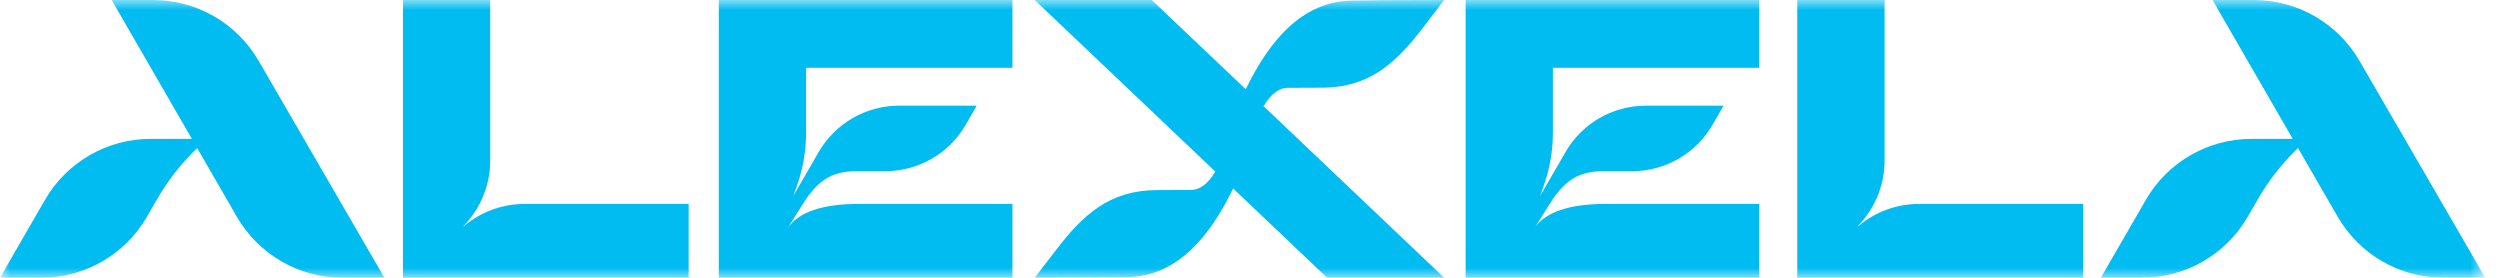
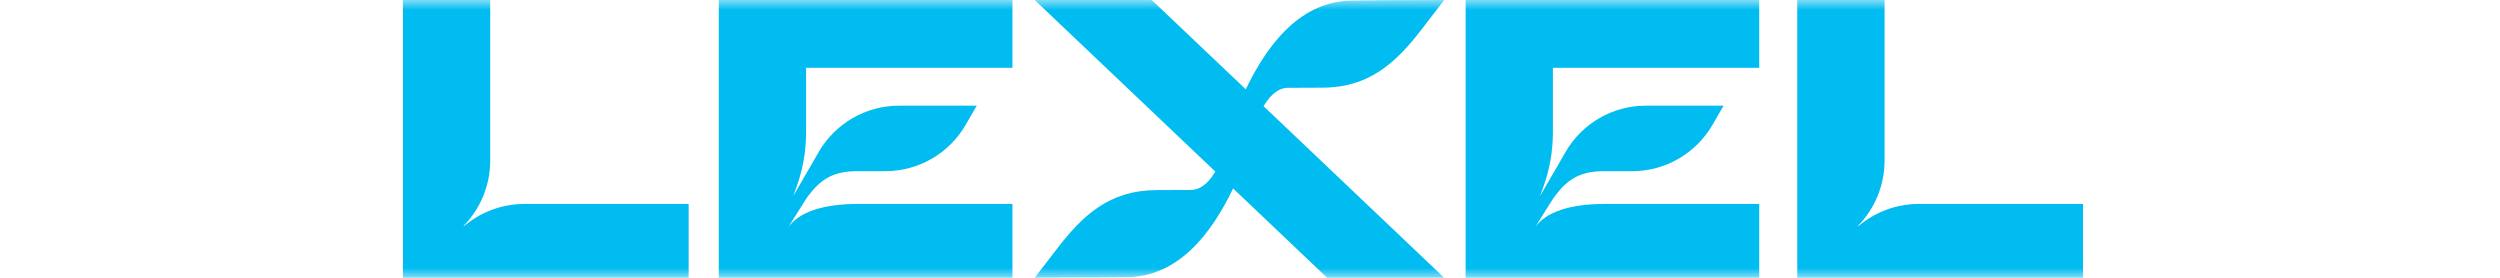
<svg xmlns="http://www.w3.org/2000/svg" width="126" height="14" viewBox="0 0 126 14" fill="none">
  <mask id="mask0_725_41931" style="mask-type:luminance" maskUnits="userSpaceOnUse" x="0" y="0" width="126" height="14">
    <path d="M125.256 0H0V14H125.256V0Z" fill="white" />
  </mask>
  <g mask="url(#mask0_725_41931)">
    <path d="M64.918 4.426C64.918 4.426 64.932 4.426 64.941 4.426L66.629 4.419C69.025 4.419 70.374 3.141 71.676 1.447L72.788 0L69.682 0.01C69.545 0.01 68.628 0.029 68.202 0.029C65.589 0.029 63.916 2.156 62.787 4.5L58.048 0H52.148L61.236 8.633V8.637H61.245L61.253 8.649C60.84 9.34 60.42 9.57 60.018 9.574C60.01 9.574 60.004 9.574 59.995 9.574L58.308 9.581C55.911 9.581 54.562 10.859 53.261 12.553L52.148 14L55.254 13.99C55.391 13.99 56.308 13.971 56.734 13.971C59.347 13.971 61.02 11.847 62.149 9.498L66.888 14H72.788L63.7 5.367V5.363H63.691L63.683 5.351C64.097 4.66 64.517 4.428 64.918 4.423" fill="#00BCF1" />
-     <path d="M7.712 0H5.629L9.67 6.999H7.596C5.396 6.999 3.365 8.171 2.266 10.075L0 14H2.077C4.274 14 6.307 12.828 7.406 10.924L7.916 10.04C8.464 9.088 9.146 8.221 9.938 7.463L11.936 10.924C13.036 12.828 15.066 14 17.266 14H19.375L13.036 3.068C11.936 1.168 9.907 0 7.712 0Z" fill="#00BCF1" />
-     <path d="M118.918 3.068C117.817 1.17 115.79 0 113.595 0H111.512L115.553 6.999H113.478C111.279 6.999 109.248 8.171 108.149 10.075L105.883 13.998H107.959C110.157 13.998 112.187 12.825 113.287 10.921L113.798 10.038C114.347 9.086 115.029 8.219 115.819 7.46L117.819 10.921C118.916 12.825 120.949 13.998 123.146 13.998H125.258L118.918 3.066V3.068Z" fill="#00BCF1" />
    <path d="M23.391 11.393H23.358C24.219 10.516 24.707 9.333 24.707 8.094V0H20.309V14H34.708V10.279H26.432C25.318 10.279 24.241 10.674 23.391 11.393Z" fill="#00BCF1" />
    <path d="M93.667 11.393H93.634C94.494 10.516 94.983 9.333 94.983 8.094V0H90.582V14H104.983V10.279H96.706C95.594 10.279 94.517 10.674 93.667 11.393Z" fill="#00BCF1" />
    <path d="M38.336 0H36.227V14H51.027V10.279H43.238C41.494 10.279 40.286 10.68 39.742 11.441C39.688 11.524 39.711 11.487 39.737 11.441H39.742C39.868 11.229 39.987 11.034 40.105 10.853C40.24 10.643 40.604 10.046 40.733 9.874C41.382 9.015 42.018 8.627 43.211 8.627H44.622C46.294 8.627 47.836 7.735 48.672 6.288L49.227 5.326H45.31C43.641 5.326 42.097 6.217 41.261 7.664L40.812 8.442L40.554 8.886L39.979 9.882L40.145 9.421C40.465 8.541 40.627 7.614 40.627 6.679V3.417H51.027V0H38.336Z" fill="#00BCF1" />
    <path d="M75.975 0H73.867V14H88.665V10.279H80.876C79.135 10.279 77.925 10.68 77.38 11.441C77.326 11.524 77.349 11.487 77.376 11.441H77.38C77.507 11.229 77.627 11.034 77.744 10.853C77.879 10.643 78.243 10.046 78.374 9.874C79.02 9.015 79.658 8.627 80.85 8.627H82.263C83.932 8.627 85.477 7.735 86.312 6.288L86.867 5.326H82.951C81.28 5.326 79.735 6.217 78.902 7.664L78.453 8.442L78.195 8.886L77.617 9.882L77.784 9.421C78.104 8.541 78.266 7.614 78.266 6.679V3.417H88.665V0H75.975Z" fill="#00BCF1" />
  </g>
</svg>